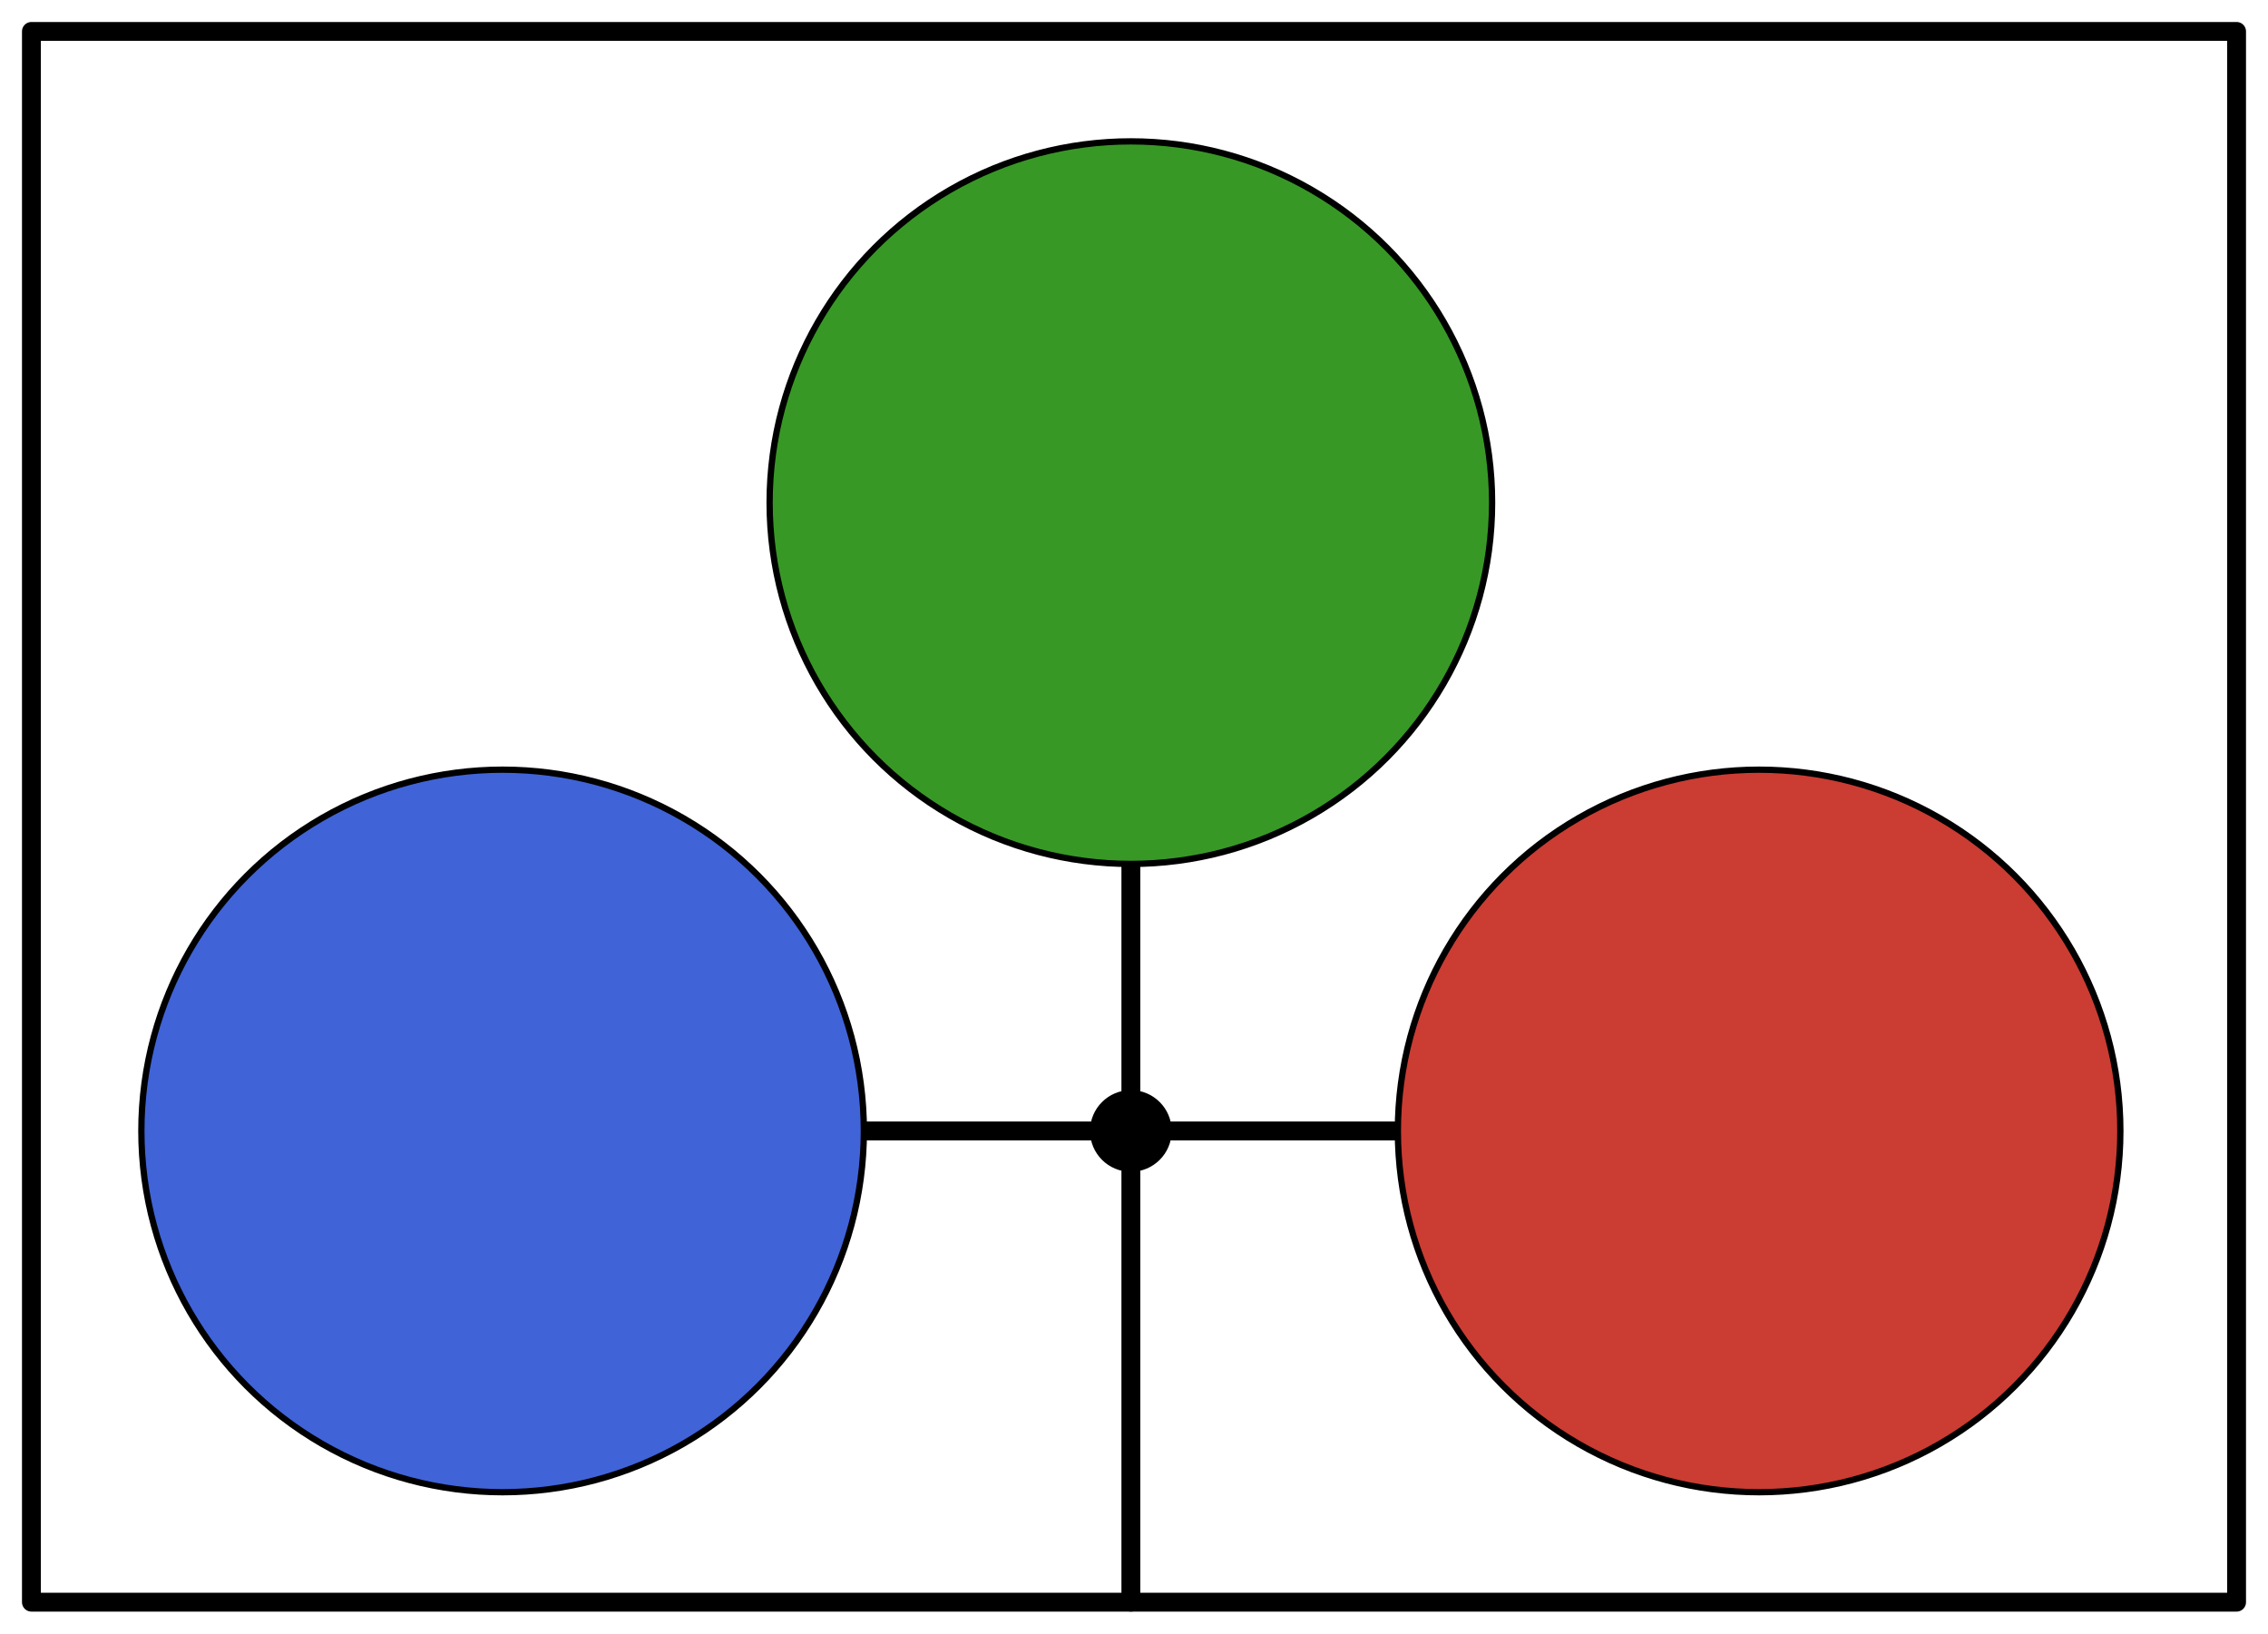
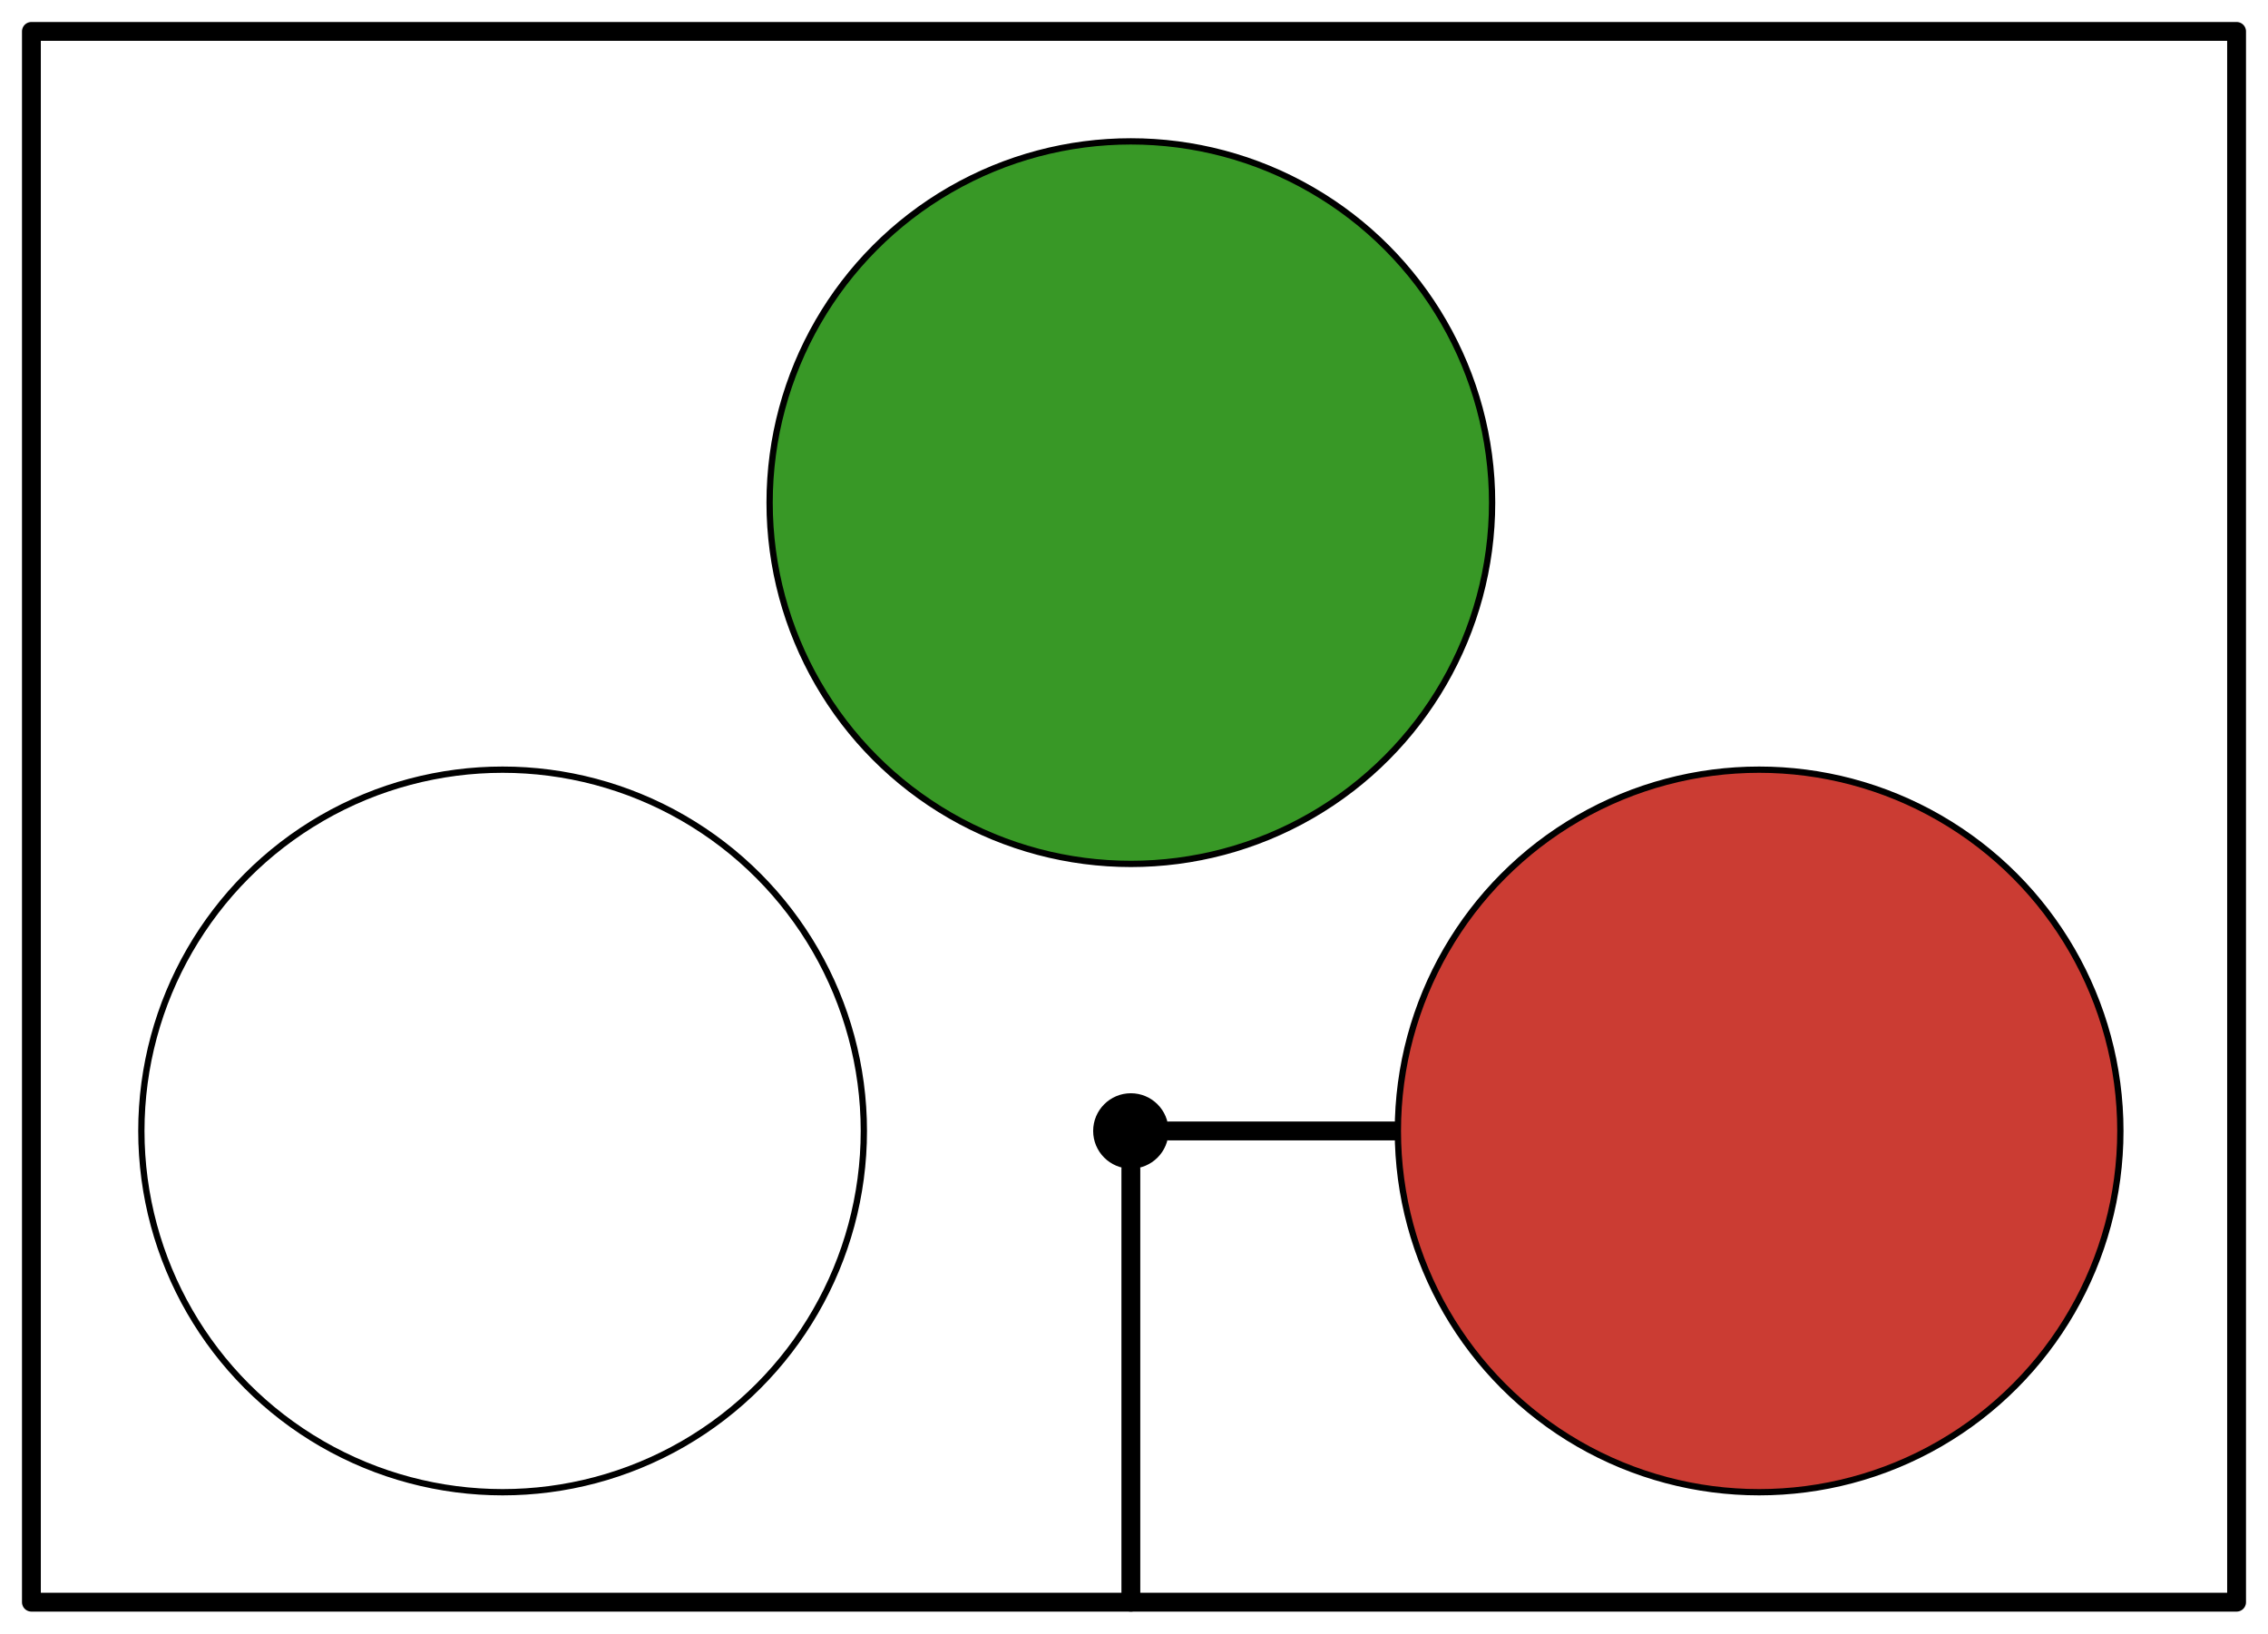
<svg xmlns="http://www.w3.org/2000/svg" version="1.1" viewBox="20 320 361 260" width="361" height="260">
  <defs />
  <g id="EPHS" fill-opacity="1" stroke-opacity="1" stroke="none" stroke-dasharray="none" fill="none">
    <title>EPHS</title>
    <rect fill="white" x="20" y="320" width="361" height="260" />
    <g id="EPHS_outer_box">
      <title>outer_box</title>
      <g id="Graphic_13">
        <title>Rectangle</title>
        <rect x="25" y="325" width="351" height="250" fill="white" />
        <rect x="25" y="325" width="351" height="250" stroke="black" stroke-linecap="round" stroke-linejoin="round" stroke-width="3" />
      </g>
    </g>
    <g id="EPHS_ports">
      <title>ports</title>
      <g id="Line_8">
-         <line x1="157.5" y1="500" x2="194" y2="500" stroke="black" stroke-linecap="butt" stroke-linejoin="round" stroke-width="3" />
-       </g>
+         </g>
      <g id="Line_36">
        <line x1="206" y1="500" x2="242.5" y2="500" stroke="black" stroke-linecap="round" stroke-linejoin="round" stroke-width="3" />
      </g>
      <g id="Line_37">
        <line x1="200" y1="506" x2="200" y2="575" stroke="black" stroke-linecap="round" stroke-linejoin="round" stroke-width="3" />
      </g>
      <g id="Line_41">
-         <line x1="200" y1="400" x2="200" y2="494" stroke="black" stroke-linecap="butt" stroke-linejoin="round" stroke-width="3" />
-       </g>
+         </g>
    </g>
    <g id="EPHS_junctions">
      <title>junctions</title>
      <g id="Graphic_12">
        <title>j</title>
        <circle cx="200" cy="500" r="6" fill="black" />
-         <circle cx="200" cy="500" r="6" stroke="black" stroke-linecap="round" stroke-linejoin="round" stroke-width="1" />
      </g>
    </g>
    <g id="EPHS_inner_boxes">
      <title>inner_boxes</title>
      <g id="Graphic_14">
-         <circle cx="100" cy="500" r="57.5" fill="#4063d8" />
        <circle cx="100" cy="500" r="57.5" stroke="black" stroke-linecap="round" stroke-linejoin="round" stroke-width="1" />
      </g>
      <g id="Graphic_15">
        <circle cx="200" cy="400" r="57.5" fill="#389826" />
        <circle cx="200" cy="400" r="57.5" stroke="black" stroke-linecap="round" stroke-linejoin="round" stroke-width="1" />
      </g>
      <g id="Graphic_16">
        <circle cx="300" cy="500" r="57.5" fill="#cb3c33" />
        <circle cx="300" cy="500" r="57.5" stroke="black" stroke-linecap="round" stroke-linejoin="round" stroke-width="1" />
      </g>
    </g>
  </g>
</svg>